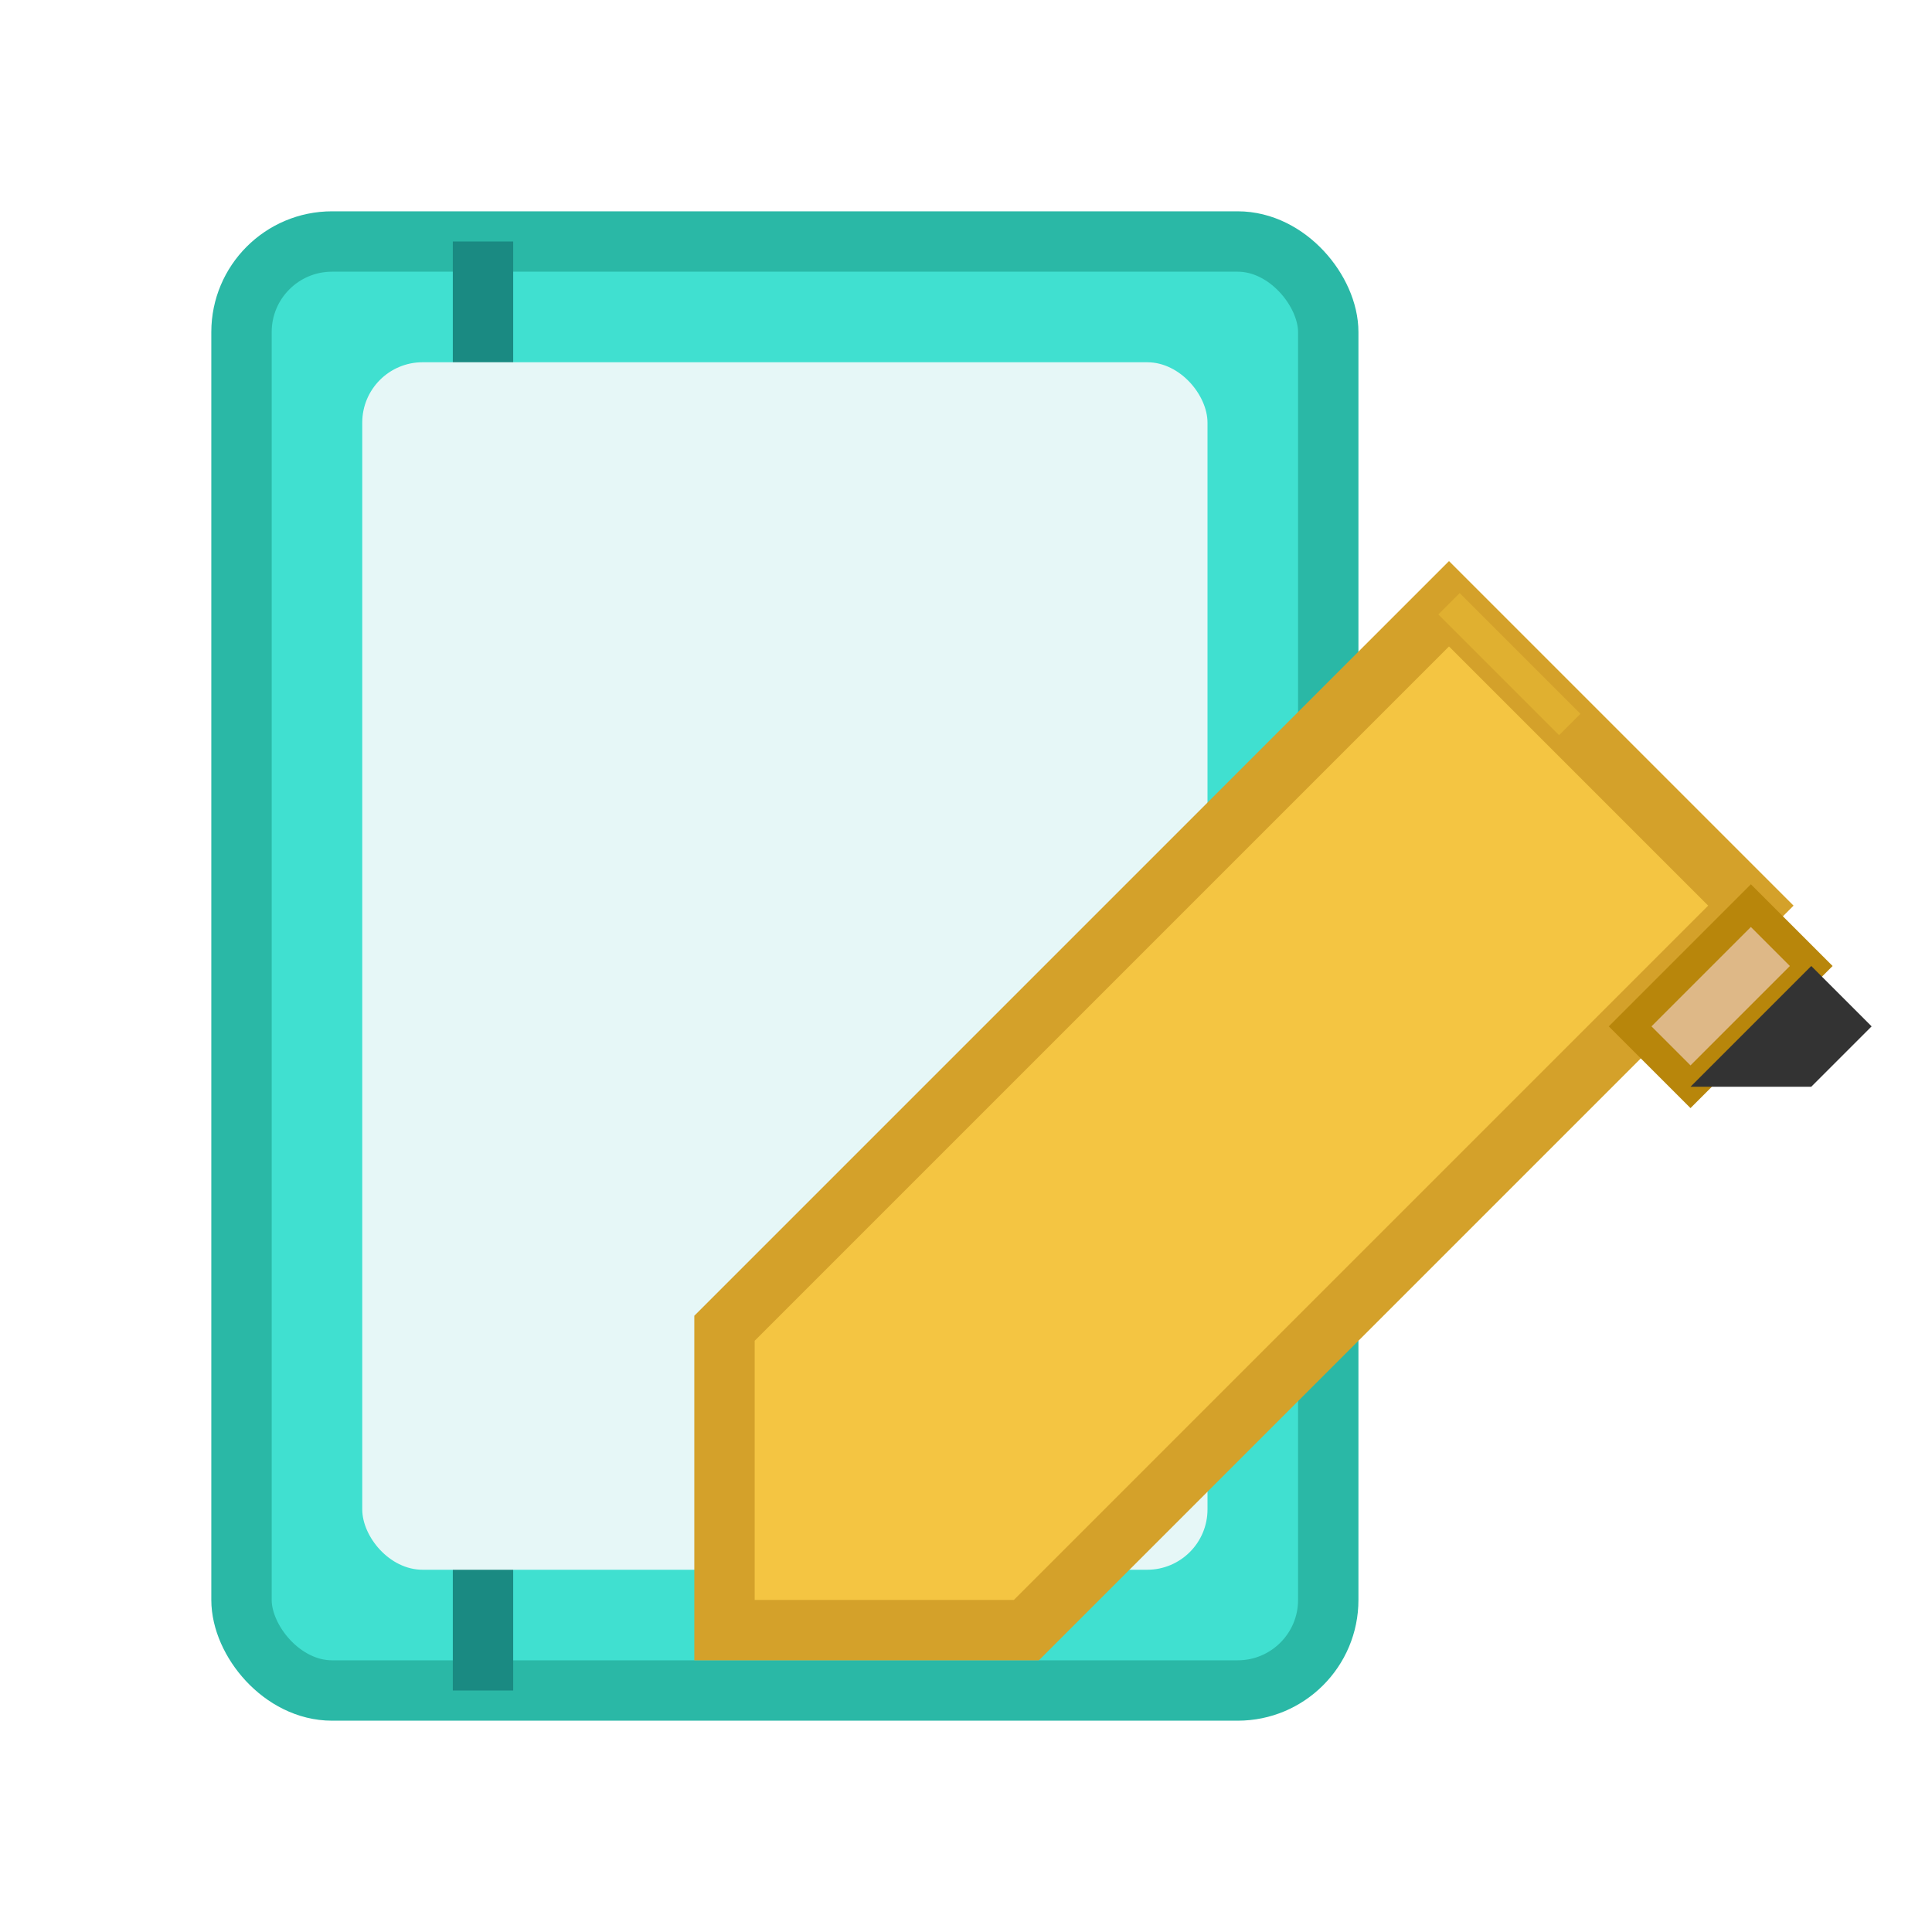
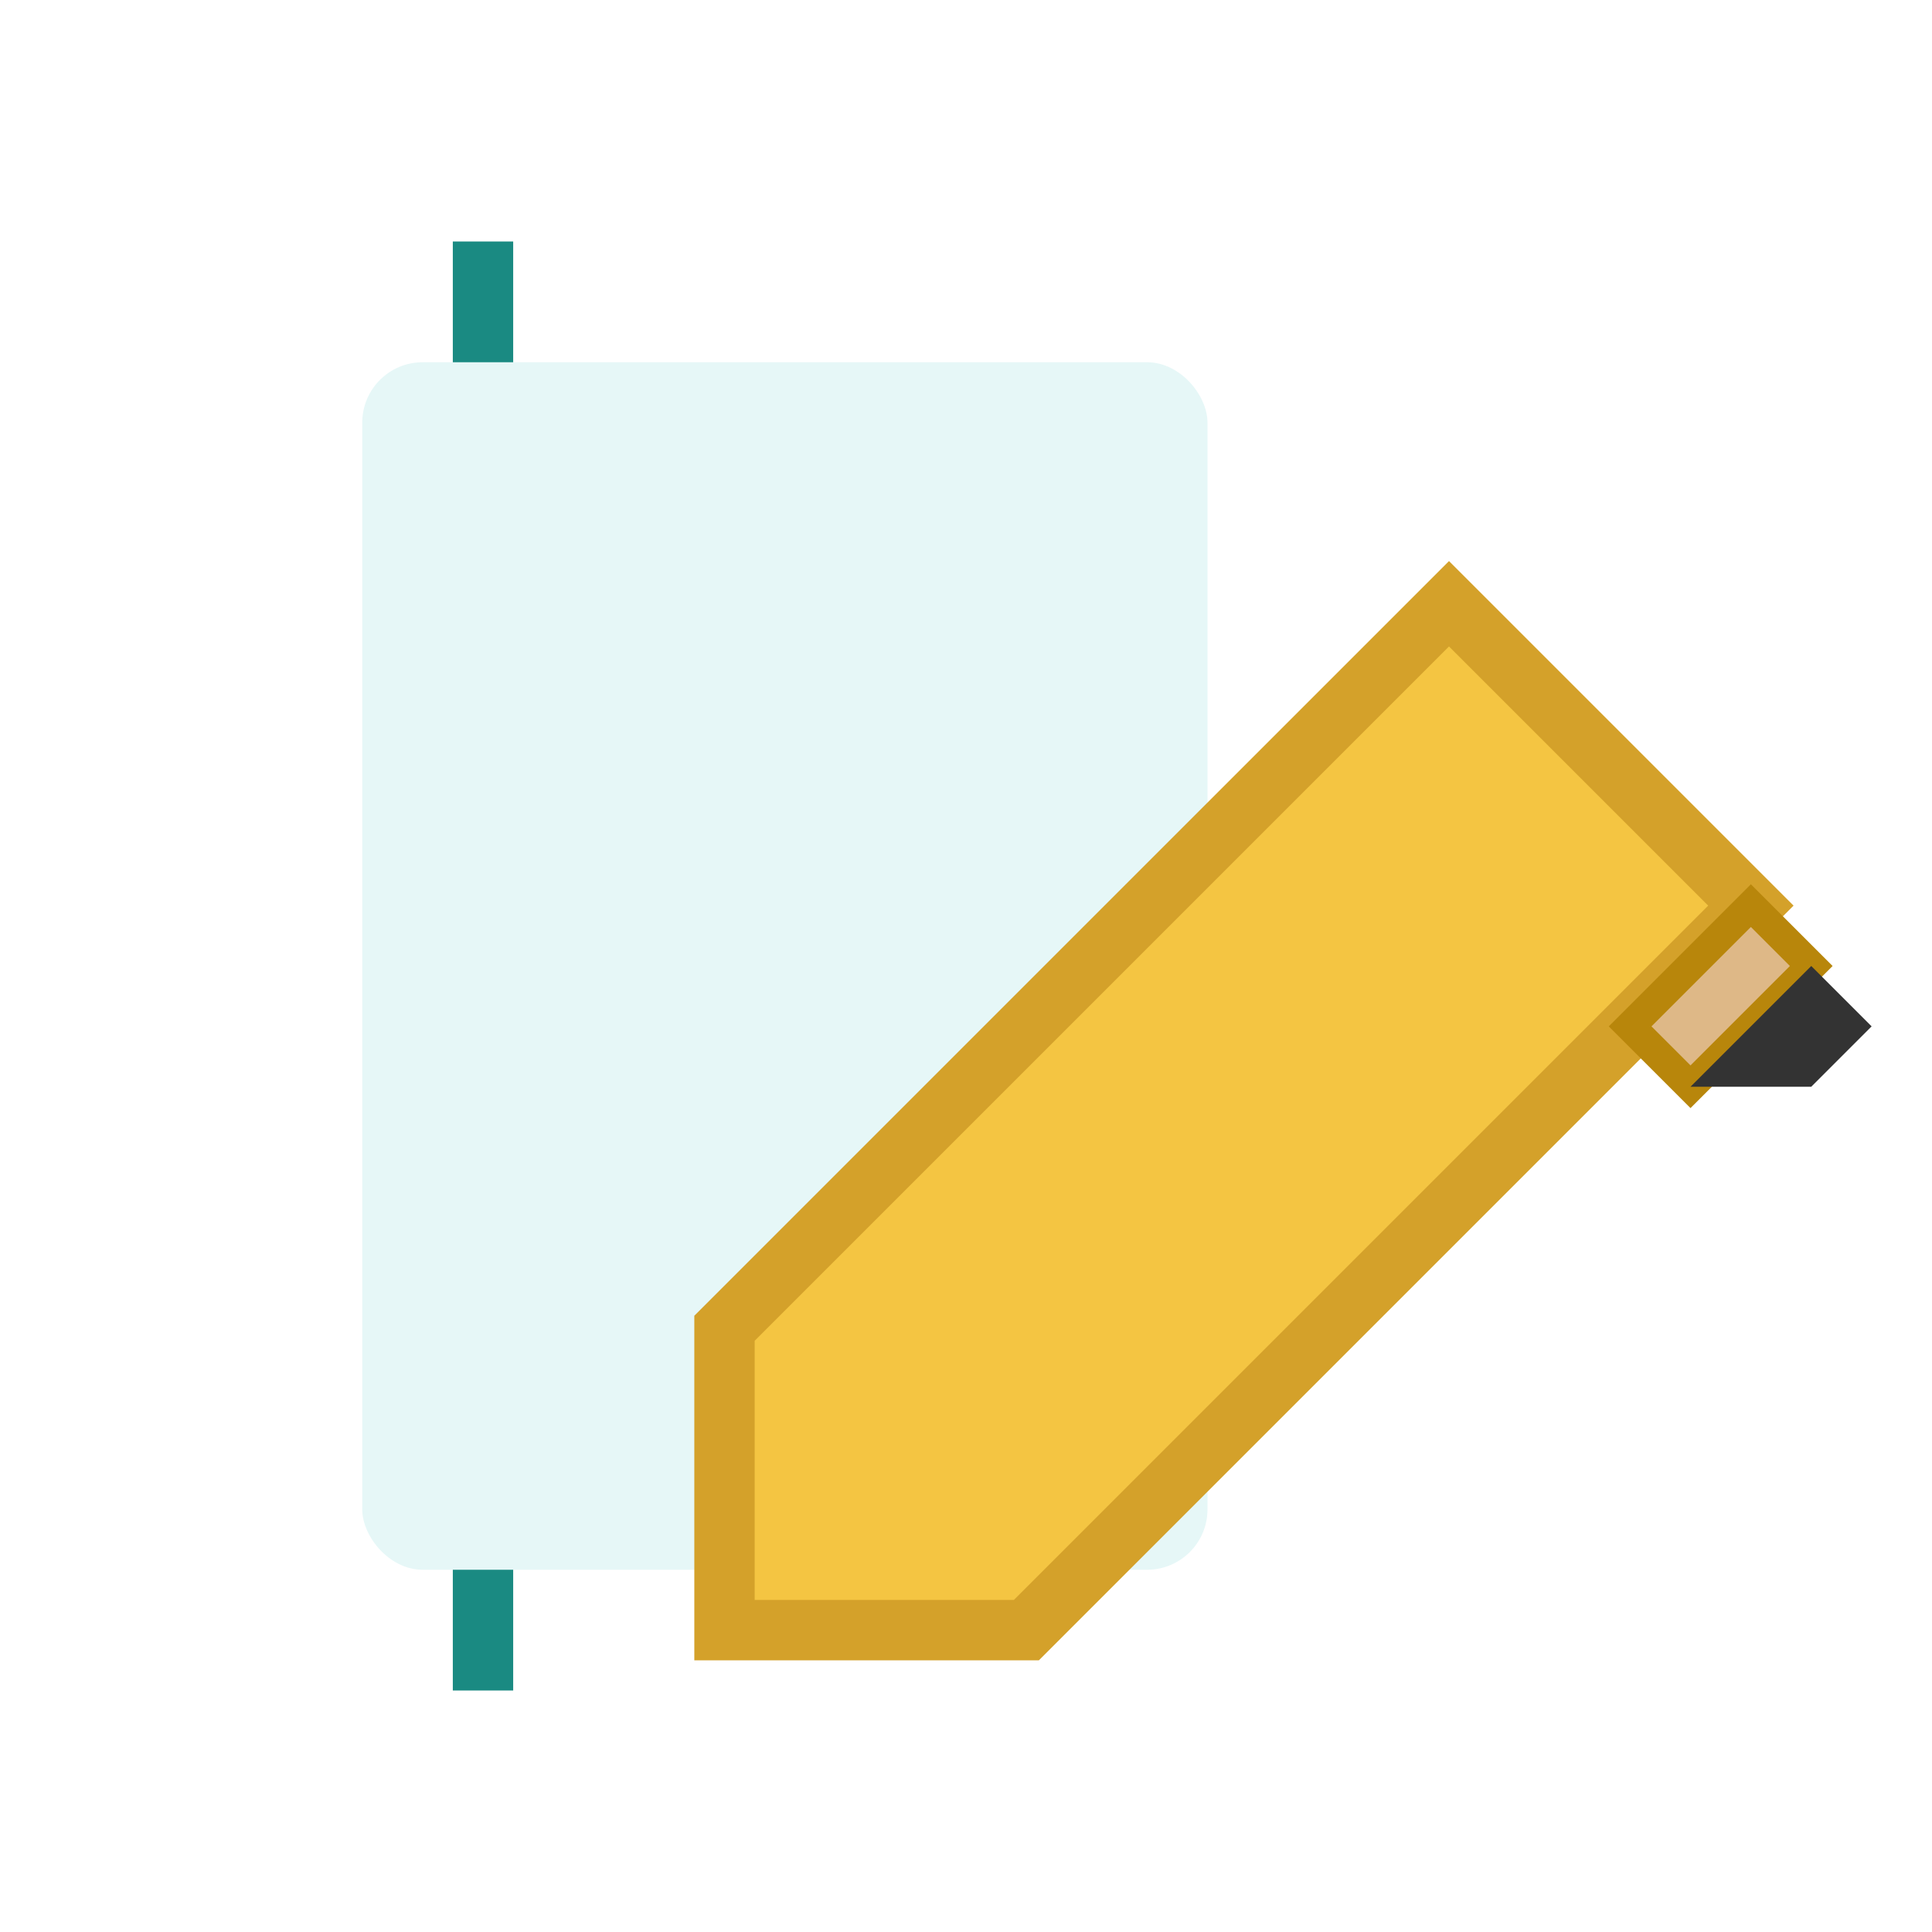
<svg xmlns="http://www.w3.org/2000/svg" width="64" height="64" viewBox="0 0 64 64">
-   <rect x="8" y="8" width="36" height="48" rx="3" ry="3" fill="#40E0D0" stroke="#2ab8a6" stroke-width="2" />
  <line x1="16" y1="8" x2="16" y2="56" stroke="#1a8a82" stroke-width="2" />
  <rect x="12" y="12" width="28" height="40" fill="#e6f7f7" rx="2" ry="2" />
  <polygon points="48,20 58,30 34,54 24,54 24,44" fill="#f4c542" stroke="#d4a12a" stroke-width="2" />
  <polygon points="58,30 60,32 56,36 54,34" fill="#deb887" stroke="#b8860b" stroke-width="1" />
  <polygon points="60,32 62,34 60,36 56,36" fill="#333" />
-   <line x1="48" y1="20" x2="52" y2="24" stroke="#e0b030" stroke-width="1" />
</svg>